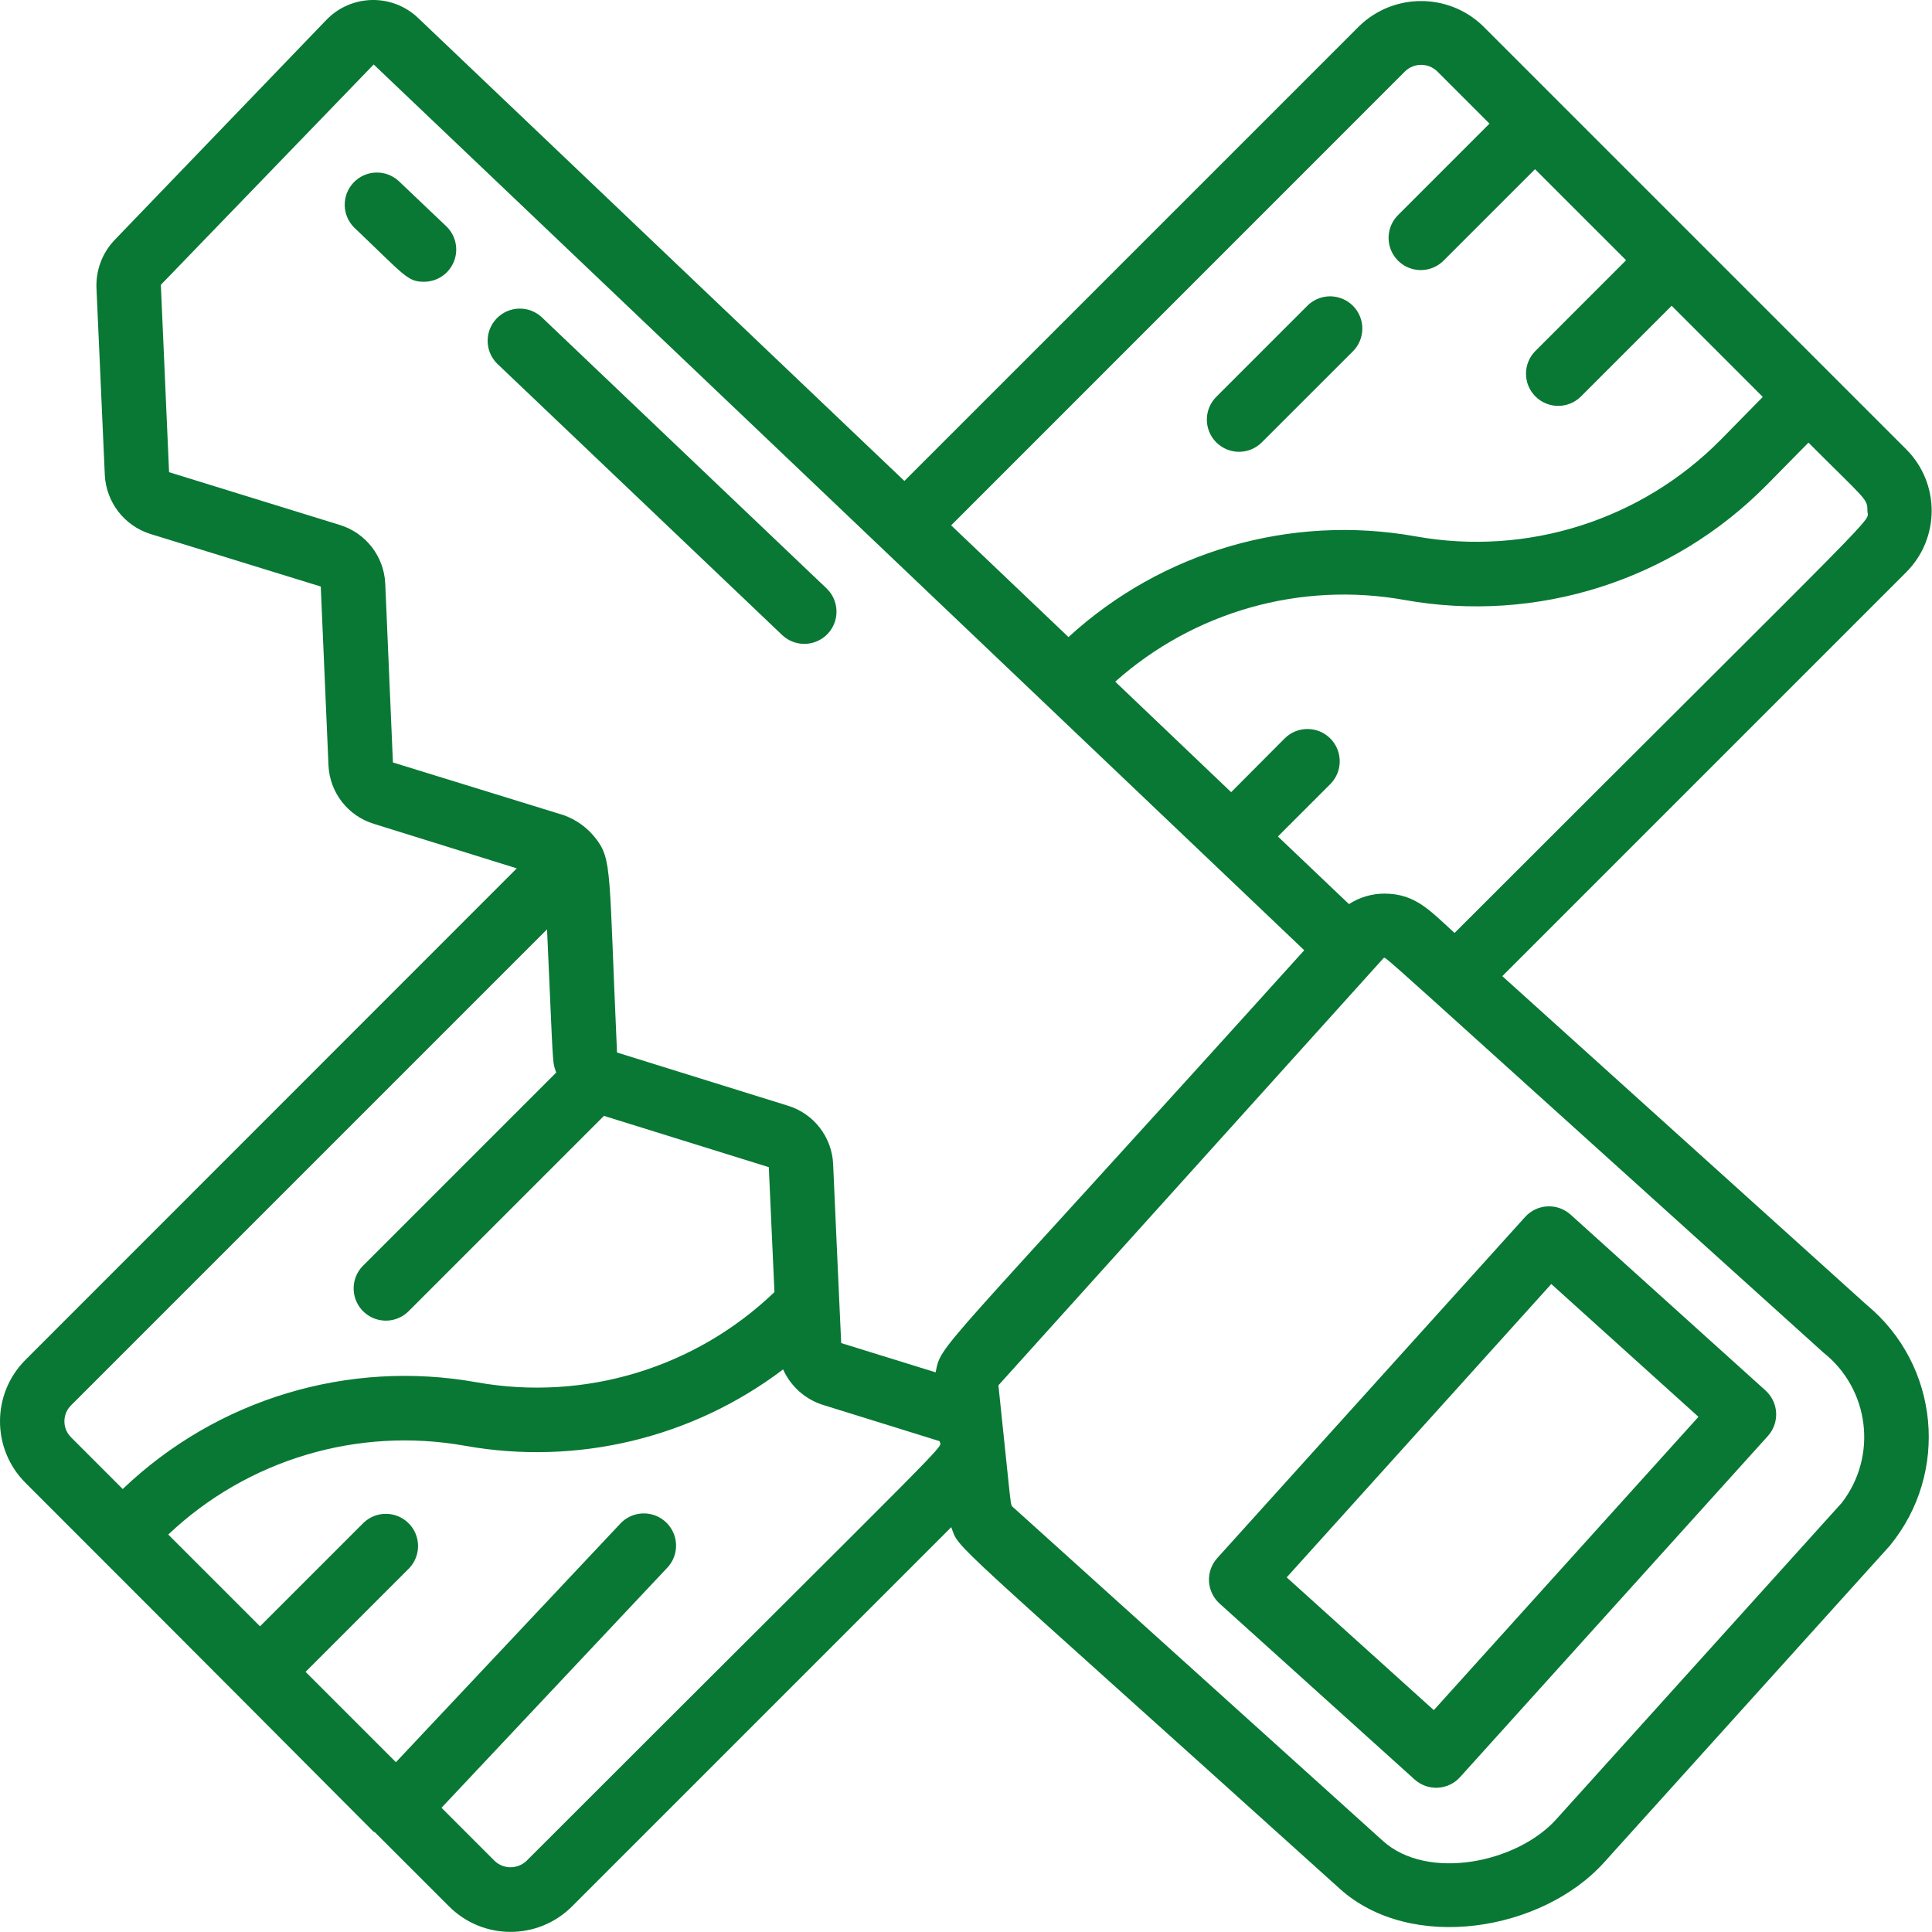
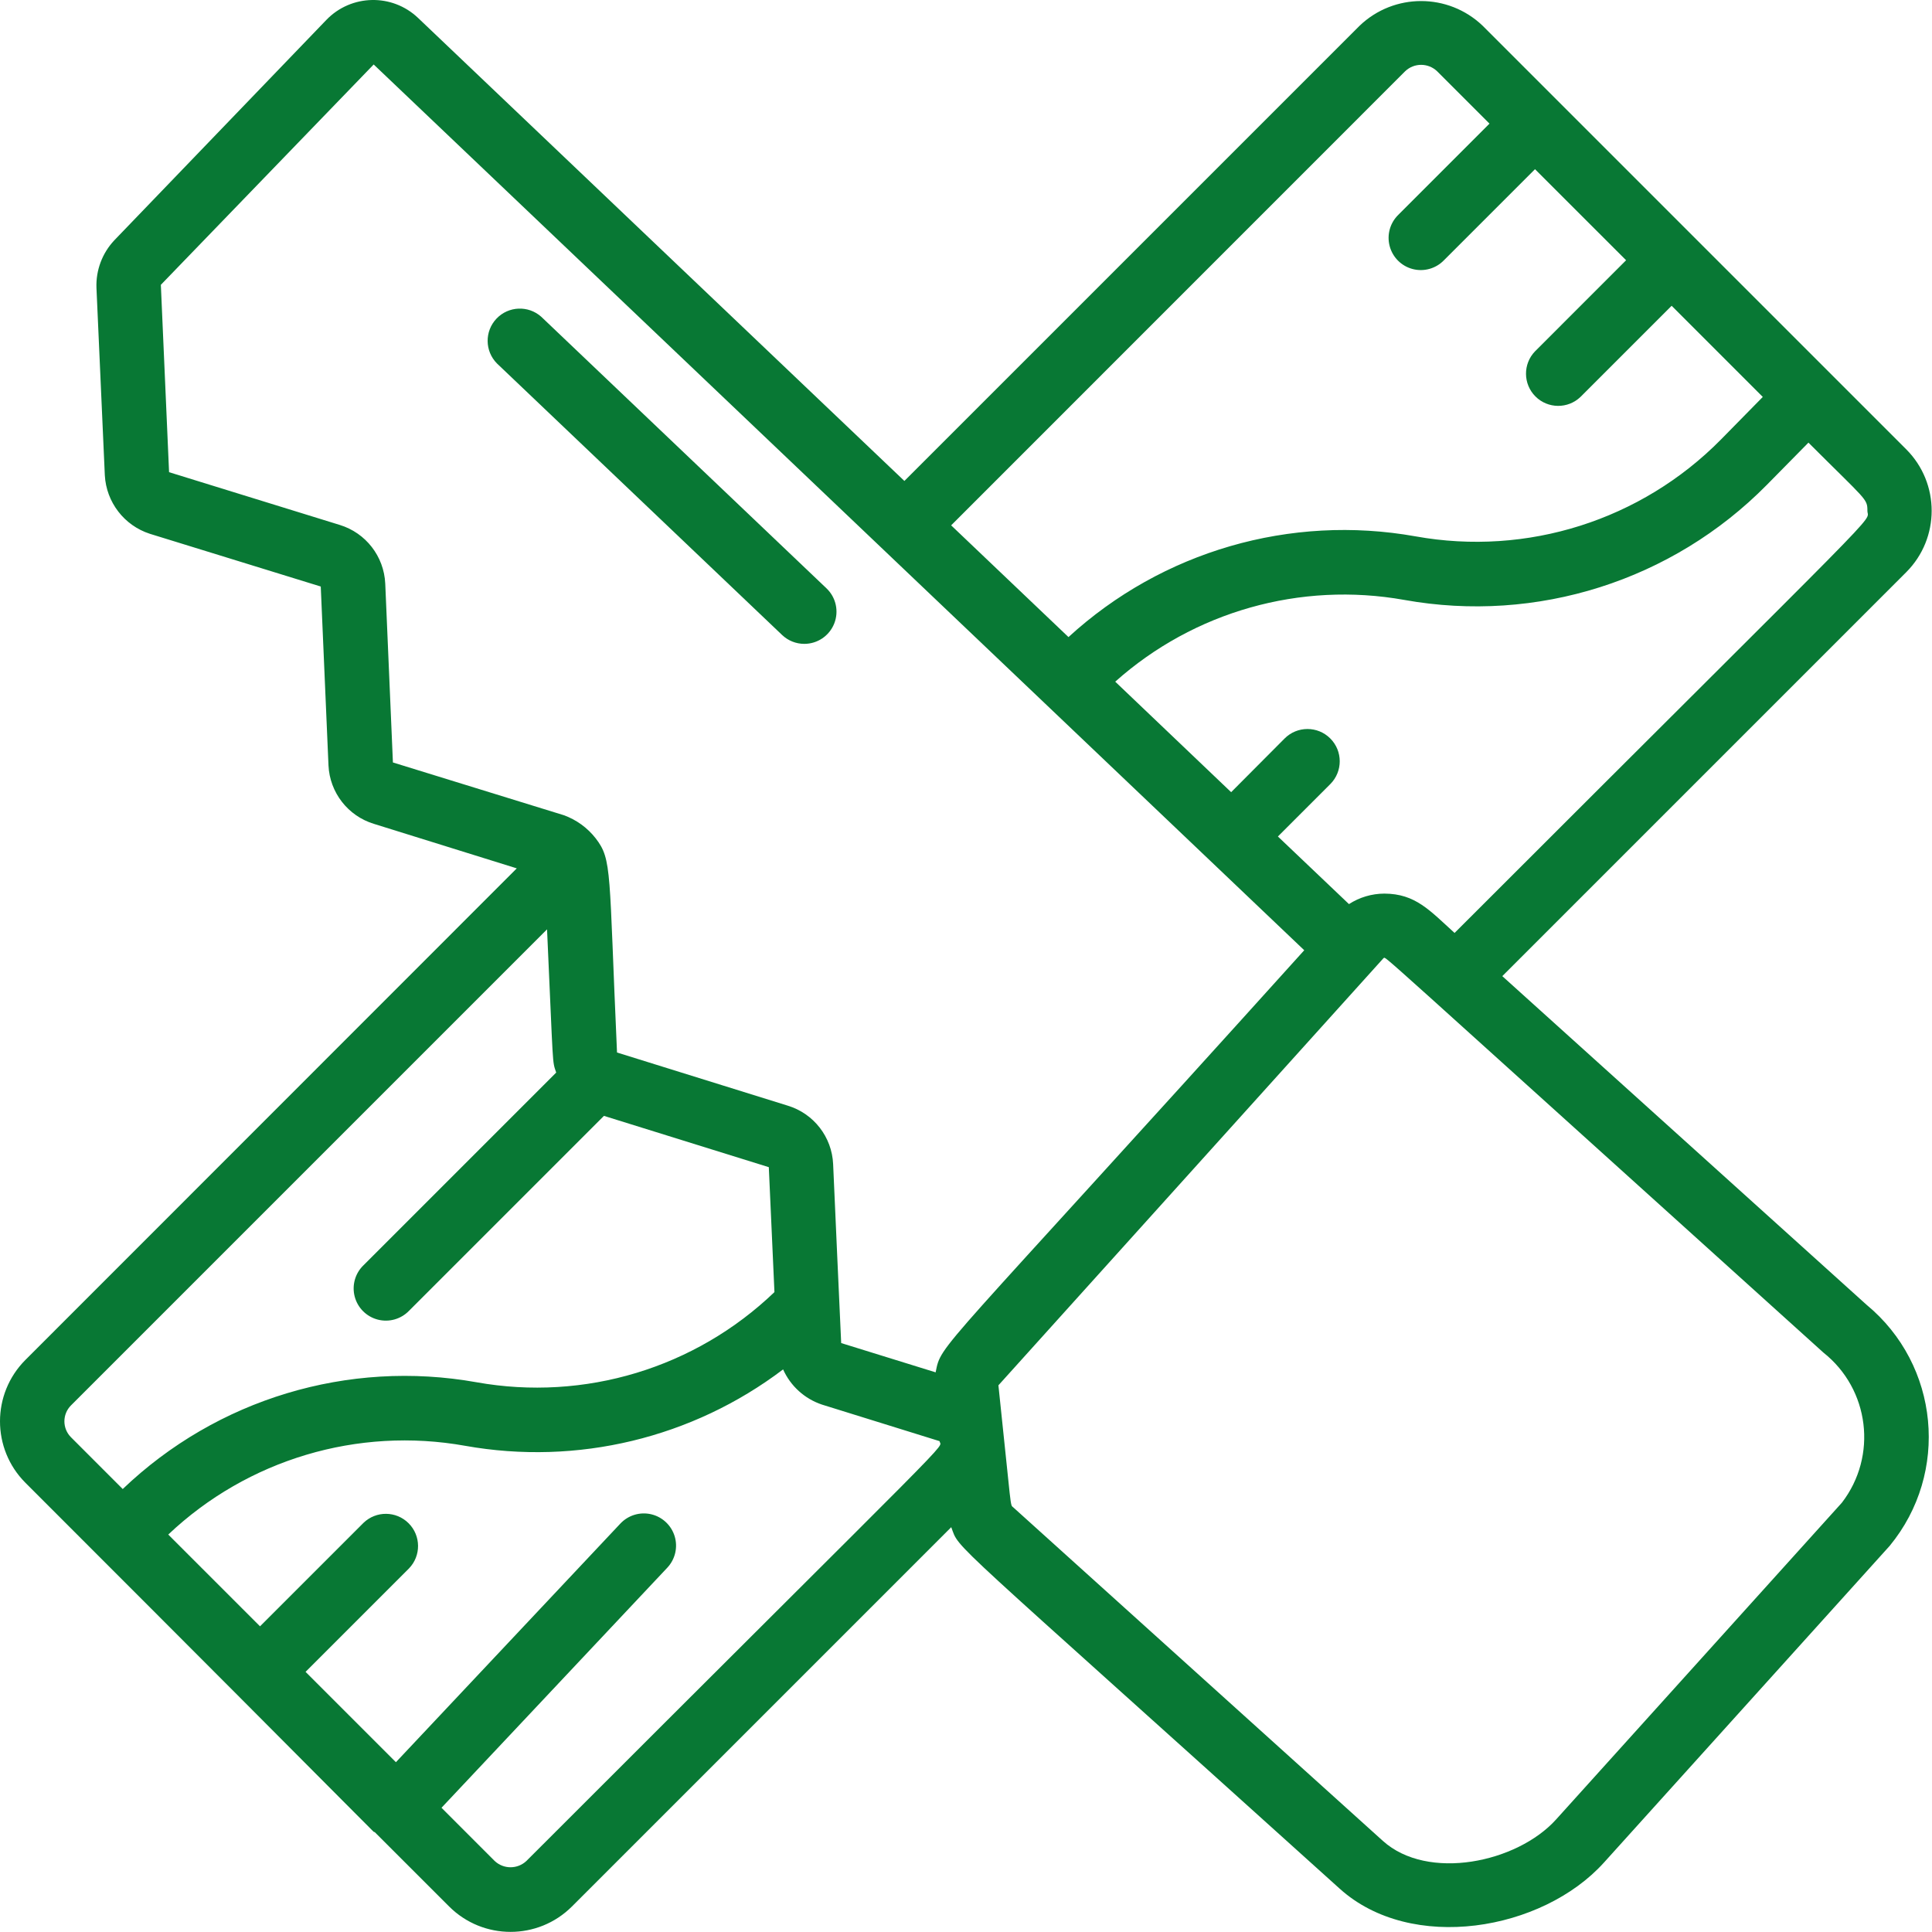
<svg xmlns="http://www.w3.org/2000/svg" width="253" height="253" viewBox="0 0 253 253" fill="none">
  <path d="M3.325 194.17C53.456 244.3 48.628 239.708 49.049 239.898L58.815 249.659C63.259 254.093 70.453 254.093 74.897 249.659L124.568 199.988C125.744 203.109 123.007 200.018 175.432 247.323C184.809 255.786 201.966 252.851 210.033 243.916L247.459 202.434C255.328 192.875 253.972 178.748 244.427 170.861L196.729 127.827L249.63 74.926C254.064 70.482 254.064 63.288 249.63 58.844L194.14 3.355C189.638 -0.934 182.561 -0.934 178.059 3.355L118.432 62.981L54.75 2.351C51.355 -0.883 45.985 -0.766 42.733 2.612L14.967 31.47C13.389 33.147 12.548 35.385 12.631 37.686L13.727 62.239C13.918 65.769 16.265 68.818 19.631 69.904L42.004 76.807L43.016 100.229C43.179 103.789 45.568 106.858 48.978 107.891L67.674 113.714L3.325 178.088C-1.108 182.532 -1.108 189.726 3.325 194.17V194.17ZM68.935 243.697C67.767 244.797 65.945 244.797 64.777 243.697L57.816 236.731L87.386 205.293C88.418 204.195 88.786 202.629 88.351 201.187C87.915 199.744 86.744 198.643 85.277 198.298C83.81 197.954 82.27 198.418 81.238 199.516L51.845 230.765L40.013 218.933L53.561 205.386C55.159 203.731 55.136 201.101 53.51 199.475C51.883 197.848 49.253 197.826 47.599 199.423L34.051 212.971L22.034 200.954C32.416 191.124 46.85 186.811 60.923 189.333C75.587 191.95 90.676 188.322 102.549 179.327C103.526 181.509 105.374 183.181 107.642 183.936L123.037 188.722C123.168 189.924 127.376 185.256 68.935 243.697V243.697ZM241.197 196.784L203.771 238.266C198.669 243.925 186.964 246.375 181.082 241.062L132.697 197.4C132.246 196.999 132.516 198.083 130.745 181.41L181.187 125.457C181.693 125.457 177.903 122.198 238.777 177.122C244.823 181.912 245.901 190.67 241.197 196.784ZM244.541 66.885C244.541 68.639 248.626 64.026 190.48 122.172C187.225 119.221 185.366 117.037 181.288 117.02C179.643 117.024 178.032 117.501 176.65 118.394L167.344 109.54L174.209 102.675C175.856 101.022 175.852 98.346 174.198 96.698C172.545 95.05 169.869 95.055 168.221 96.709L161.222 103.738L146.042 89.266C156.347 80.077 170.302 76.13 183.894 78.561C201.237 81.679 219.001 76.042 231.372 63.495L236.82 57.963C244.418 65.561 244.541 65.287 244.541 66.885V66.885ZM184.021 9.317C185.188 8.217 187.011 8.217 188.178 9.317L195.051 16.19L183.127 28.118C182.031 29.177 181.591 30.745 181.977 32.219C182.363 33.693 183.514 34.844 184.988 35.23C186.463 35.616 188.03 35.176 189.089 34.08L201.013 22.156L212.942 34.08L201.018 46.005C199.42 47.659 199.442 50.289 201.069 51.916C202.695 53.542 205.325 53.565 206.98 51.967L218.904 40.043L230.841 51.98L225.36 57.558C214.939 68.125 199.975 72.869 185.37 70.237C168.992 67.31 152.186 72.187 139.92 83.427L124.555 68.795L184.021 9.317ZM50.449 76.423C50.287 72.859 47.9 69.782 44.487 68.74L22.14 61.834L21.064 37.298L48.935 8.444L170.793 124.437C122.156 178.341 123.315 175.811 122.523 179.711L110.155 175.878C109.953 171.346 109.312 157.507 109.101 152.451C108.946 148.891 106.559 145.817 103.148 144.786L80.8 137.828C79.721 113.908 80.18 112.613 78.009 109.784C76.93 108.4 75.481 107.349 73.83 106.752L51.453 99.846L50.449 76.423ZM9.287 184.05L71.637 121.7C72.481 140.253 72.291 138.823 72.835 140.455L47.599 165.691C46.503 166.75 46.063 168.318 46.449 169.792C46.835 171.266 47.986 172.417 49.461 172.803C50.935 173.189 52.502 172.749 53.561 171.653L79.088 146.126L100.677 152.843L101.415 169.204C91.048 179.153 76.547 183.542 62.403 181.01C45.613 178.007 28.398 183.202 16.072 194.992L9.287 188.203C8.149 187.053 8.149 185.2 9.287 184.05V184.05Z" fill="#087834" />
-   <path d="M159.274 57.929C160.92 59.575 163.589 59.575 165.236 57.929L177.165 46.005C178.23 44.939 178.645 43.386 178.255 41.931C177.864 40.475 176.727 39.339 175.272 38.95C173.816 38.56 172.263 38.977 171.198 40.042L159.274 51.967C157.628 53.614 157.628 56.282 159.274 57.929V57.929Z" fill="#087834" />
-   <path d="M159.712 209.994L185.244 233.025C186.972 234.585 189.637 234.449 191.197 232.721L231.507 188.047C232.257 187.217 232.646 186.122 232.588 185.004C232.531 183.887 232.031 182.838 231.2 182.089L205.673 159.059C204.842 158.309 203.747 157.92 202.63 157.978C201.512 158.035 200.464 158.535 199.715 159.366L159.409 204.028C158.656 204.858 158.265 205.955 158.322 207.074C158.379 208.194 158.879 209.244 159.712 209.994V209.994ZM203.143 168.145L222.417 185.538L187.761 223.947L168.495 206.562L203.143 168.145Z" fill="#087834" />
-   <path d="M52.203 23.699C50.509 22.15 47.888 22.241 46.305 23.903C44.722 25.565 44.759 28.188 46.389 29.805C52.996 36.096 53.354 36.897 55.522 36.897C57.248 36.899 58.801 35.849 59.442 34.246C60.083 32.644 59.683 30.812 58.431 29.623L52.203 23.699Z" fill="#087834" />
  <path d="M105.323 84.316C107.047 84.317 108.598 83.267 109.239 81.666C109.879 80.066 109.481 78.236 108.233 77.047L70.878 41.48C69.18 39.968 66.588 40.075 65.02 41.723C63.452 43.37 63.474 45.964 65.068 47.586L102.418 83.153C103.201 83.899 104.241 84.315 105.323 84.316Z" fill="#087834" />
</svg>